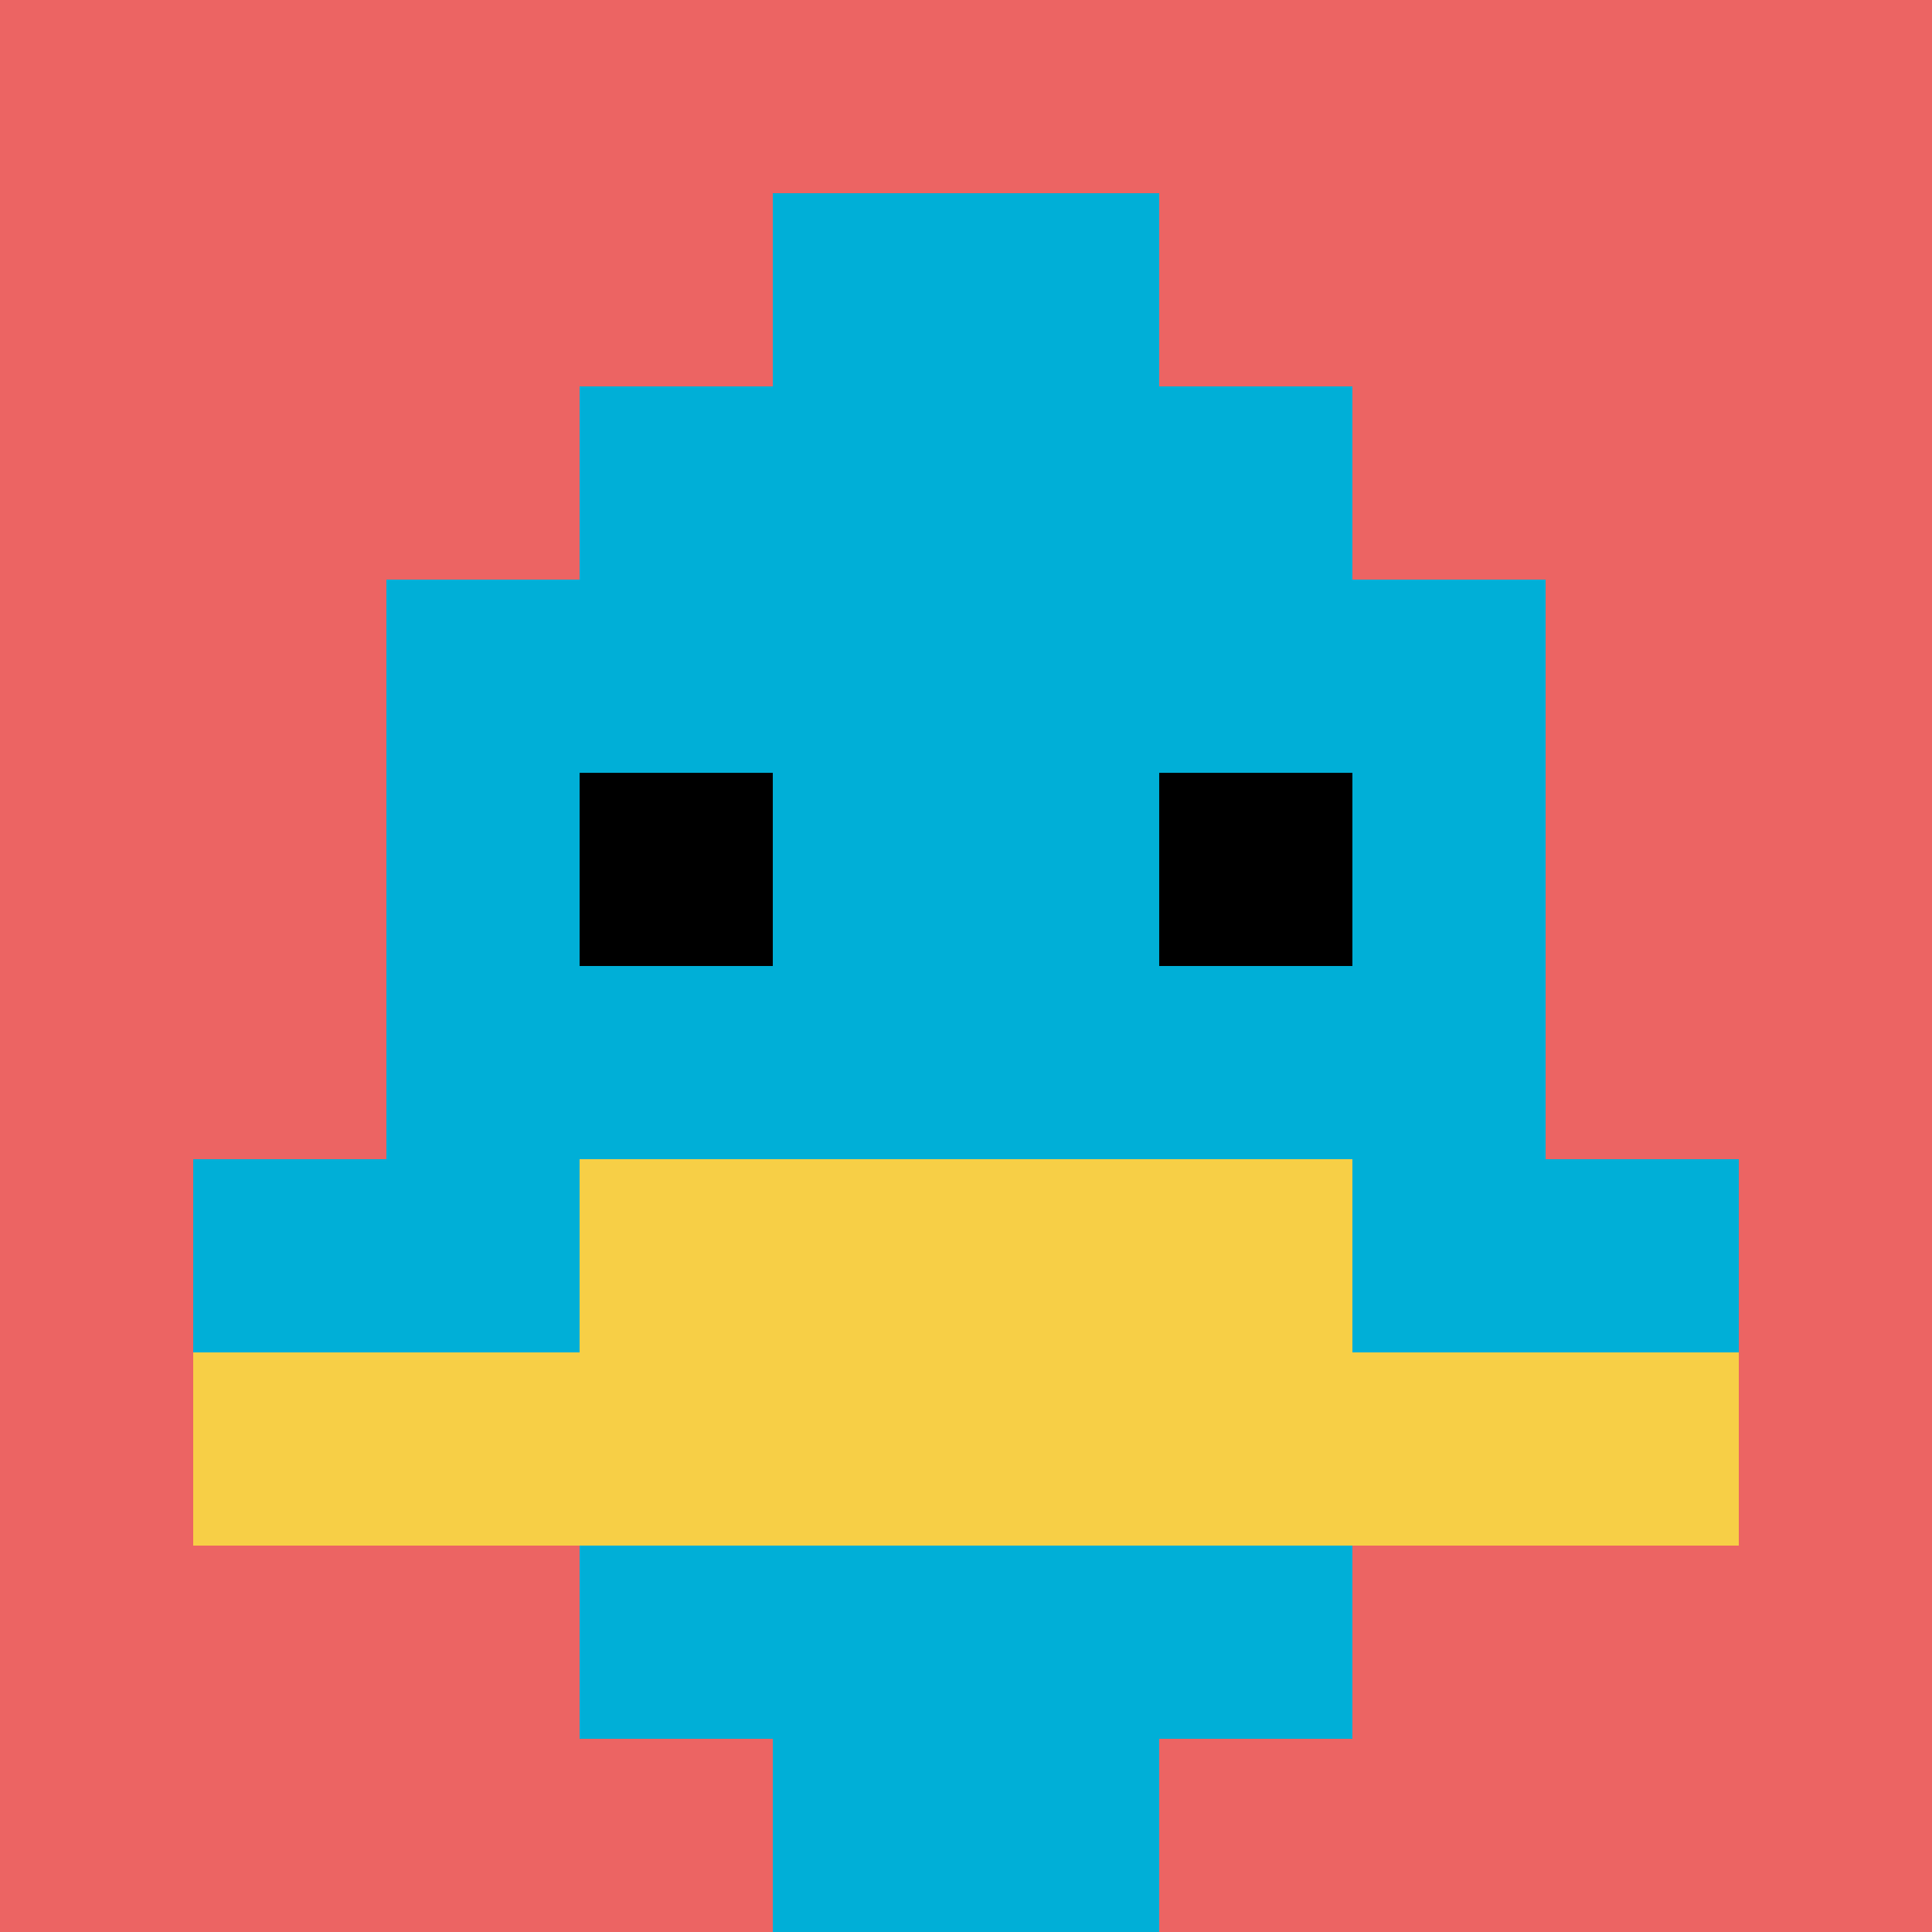
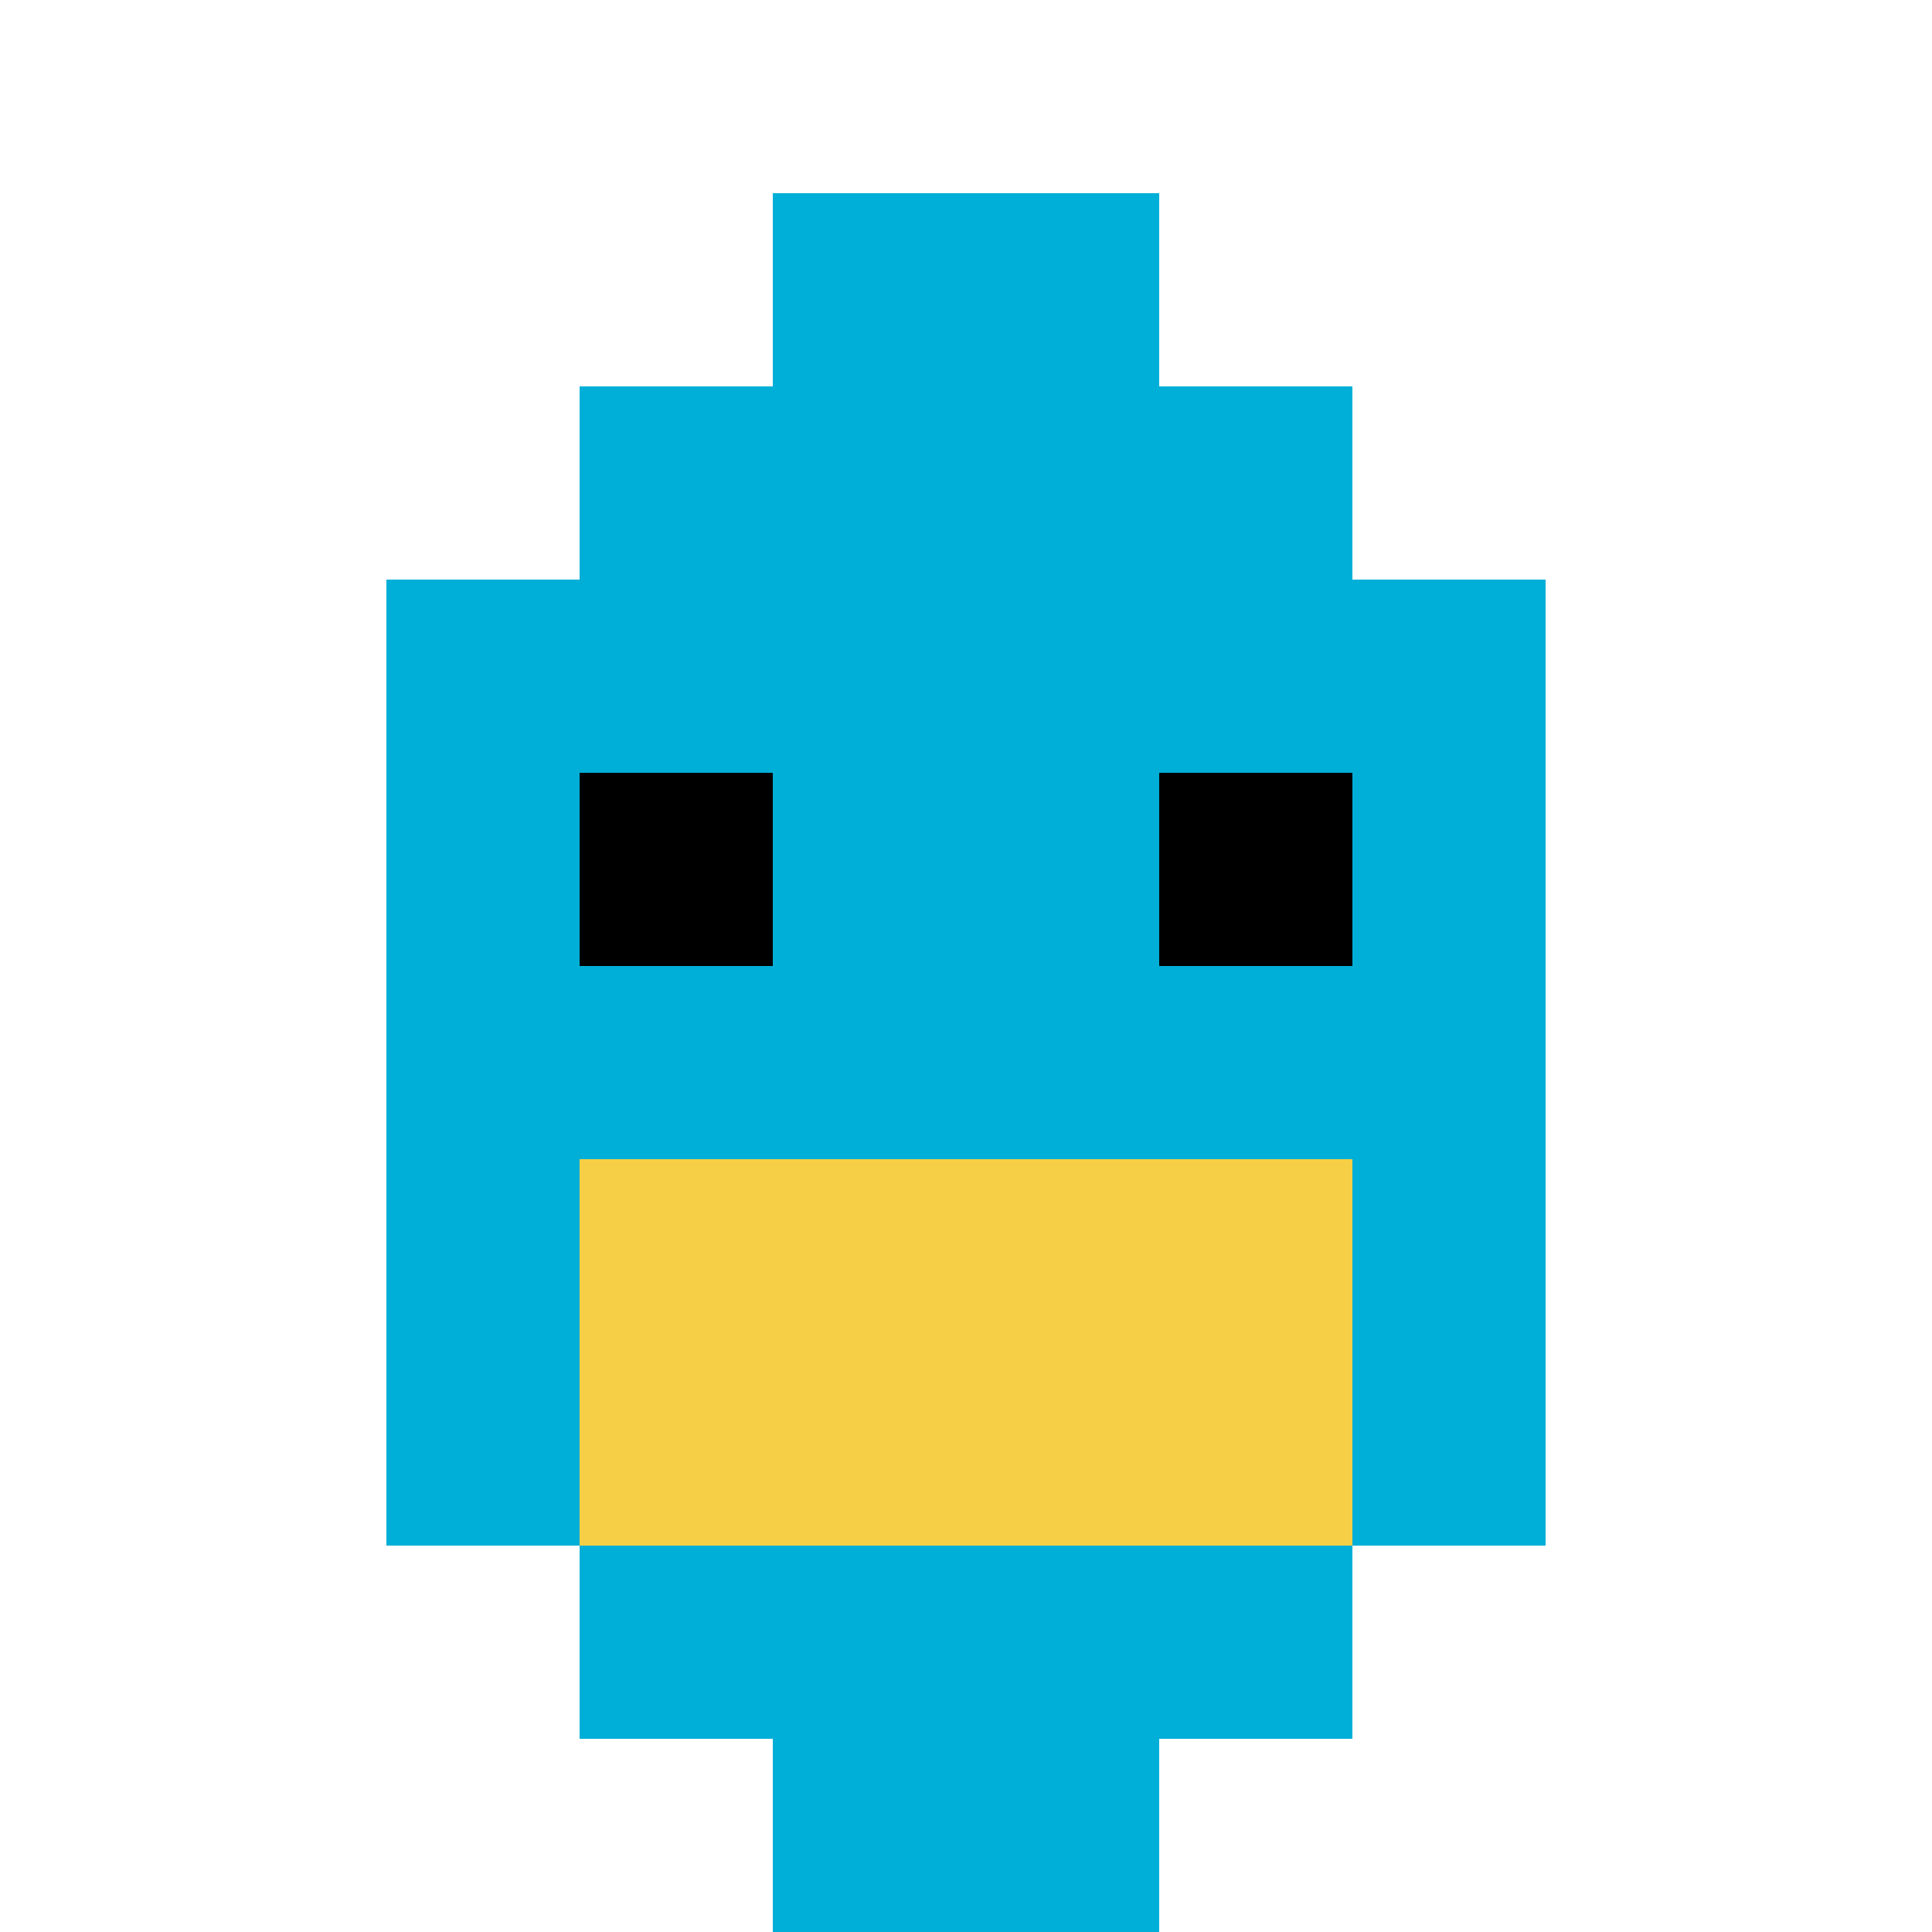
<svg xmlns="http://www.w3.org/2000/svg" version="1.1" width="913" height="913">
  <title>'goose-pfp-139984' by Dmitri Cherniak</title>
  <desc>seed=139984
backgroundColor=#ffffff
padding=20
innerPadding=0
timeout=500
dimension=1
border=false
Save=function(){return n.handleSave()}
frame=6795

Rendered at Mon Sep 16 2024 22:18:46 GMT+0100 (GMT+01:00)
Generated in &lt;1ms
</desc>
  <defs />
  <rect width="100%" height="100%" fill="#ffffff" data-darkreader-inline-fill="" style="--darkreader-inline-fill: #181a1b;" />
  <g>
    <g id="0-0">
-       <rect x="0" y="0" height="913" width="913" fill="#EC6463" data-darkreader-inline-fill="" style="--darkreader-inline-fill: #8b1211;" />
      <g>
        <rect id="0-0-3-2-4-7" x="273.9" y="182.6" width="365.2" height="639.1" fill="#00AFD7" data-darkreader-inline-fill="" style="--darkreader-inline-fill: #008cac;" />
        <rect id="0-0-2-3-6-5" x="182.6" y="273.9" width="547.8" height="456.5" fill="#00AFD7" data-darkreader-inline-fill="" style="--darkreader-inline-fill: #008cac;" />
        <rect id="0-0-4-8-2-2" x="365.2" y="730.4" width="182.6" height="182.6" fill="#00AFD7" data-darkreader-inline-fill="" style="--darkreader-inline-fill: #008cac;" />
-         <rect id="0-0-1-6-8-1" x="91.3" y="547.8" width="730.4" height="91.3" fill="#00AFD7" data-darkreader-inline-fill="" style="--darkreader-inline-fill: #008cac;" />
-         <rect id="0-0-1-7-8-1" x="91.3" y="639.1" width="730.4" height="91.3" fill="#F7CF46" data-darkreader-inline-fill="" style="--darkreader-inline-fill: #785e05;" />
        <rect id="0-0-3-6-4-2" x="273.9" y="547.8" width="365.2" height="182.6" fill="#F7CF46" data-darkreader-inline-fill="" style="--darkreader-inline-fill: #785e05;" />
        <rect id="0-0-3-4-1-1" x="273.9" y="365.2" width="91.3" height="91.3" fill="#000000" data-darkreader-inline-fill="" style="--darkreader-inline-fill: #000000;" />
        <rect id="0-0-6-4-1-1" x="547.8" y="365.2" width="91.3" height="91.3" fill="#000000" data-darkreader-inline-fill="" style="--darkreader-inline-fill: #000000;" />
        <rect id="0-0-4-1-2-2" x="365.2" y="91.3" width="182.6" height="182.6" fill="#00AFD7" data-darkreader-inline-fill="" style="--darkreader-inline-fill: #008cac;" />
      </g>
-       <rect x="0" y="0" stroke="white" stroke-width="0" height="913" width="913" fill="none" data-darkreader-inline-stroke="" style="--darkreader-inline-stroke: #e8e6e3;" />
    </g>
  </g>
</svg>